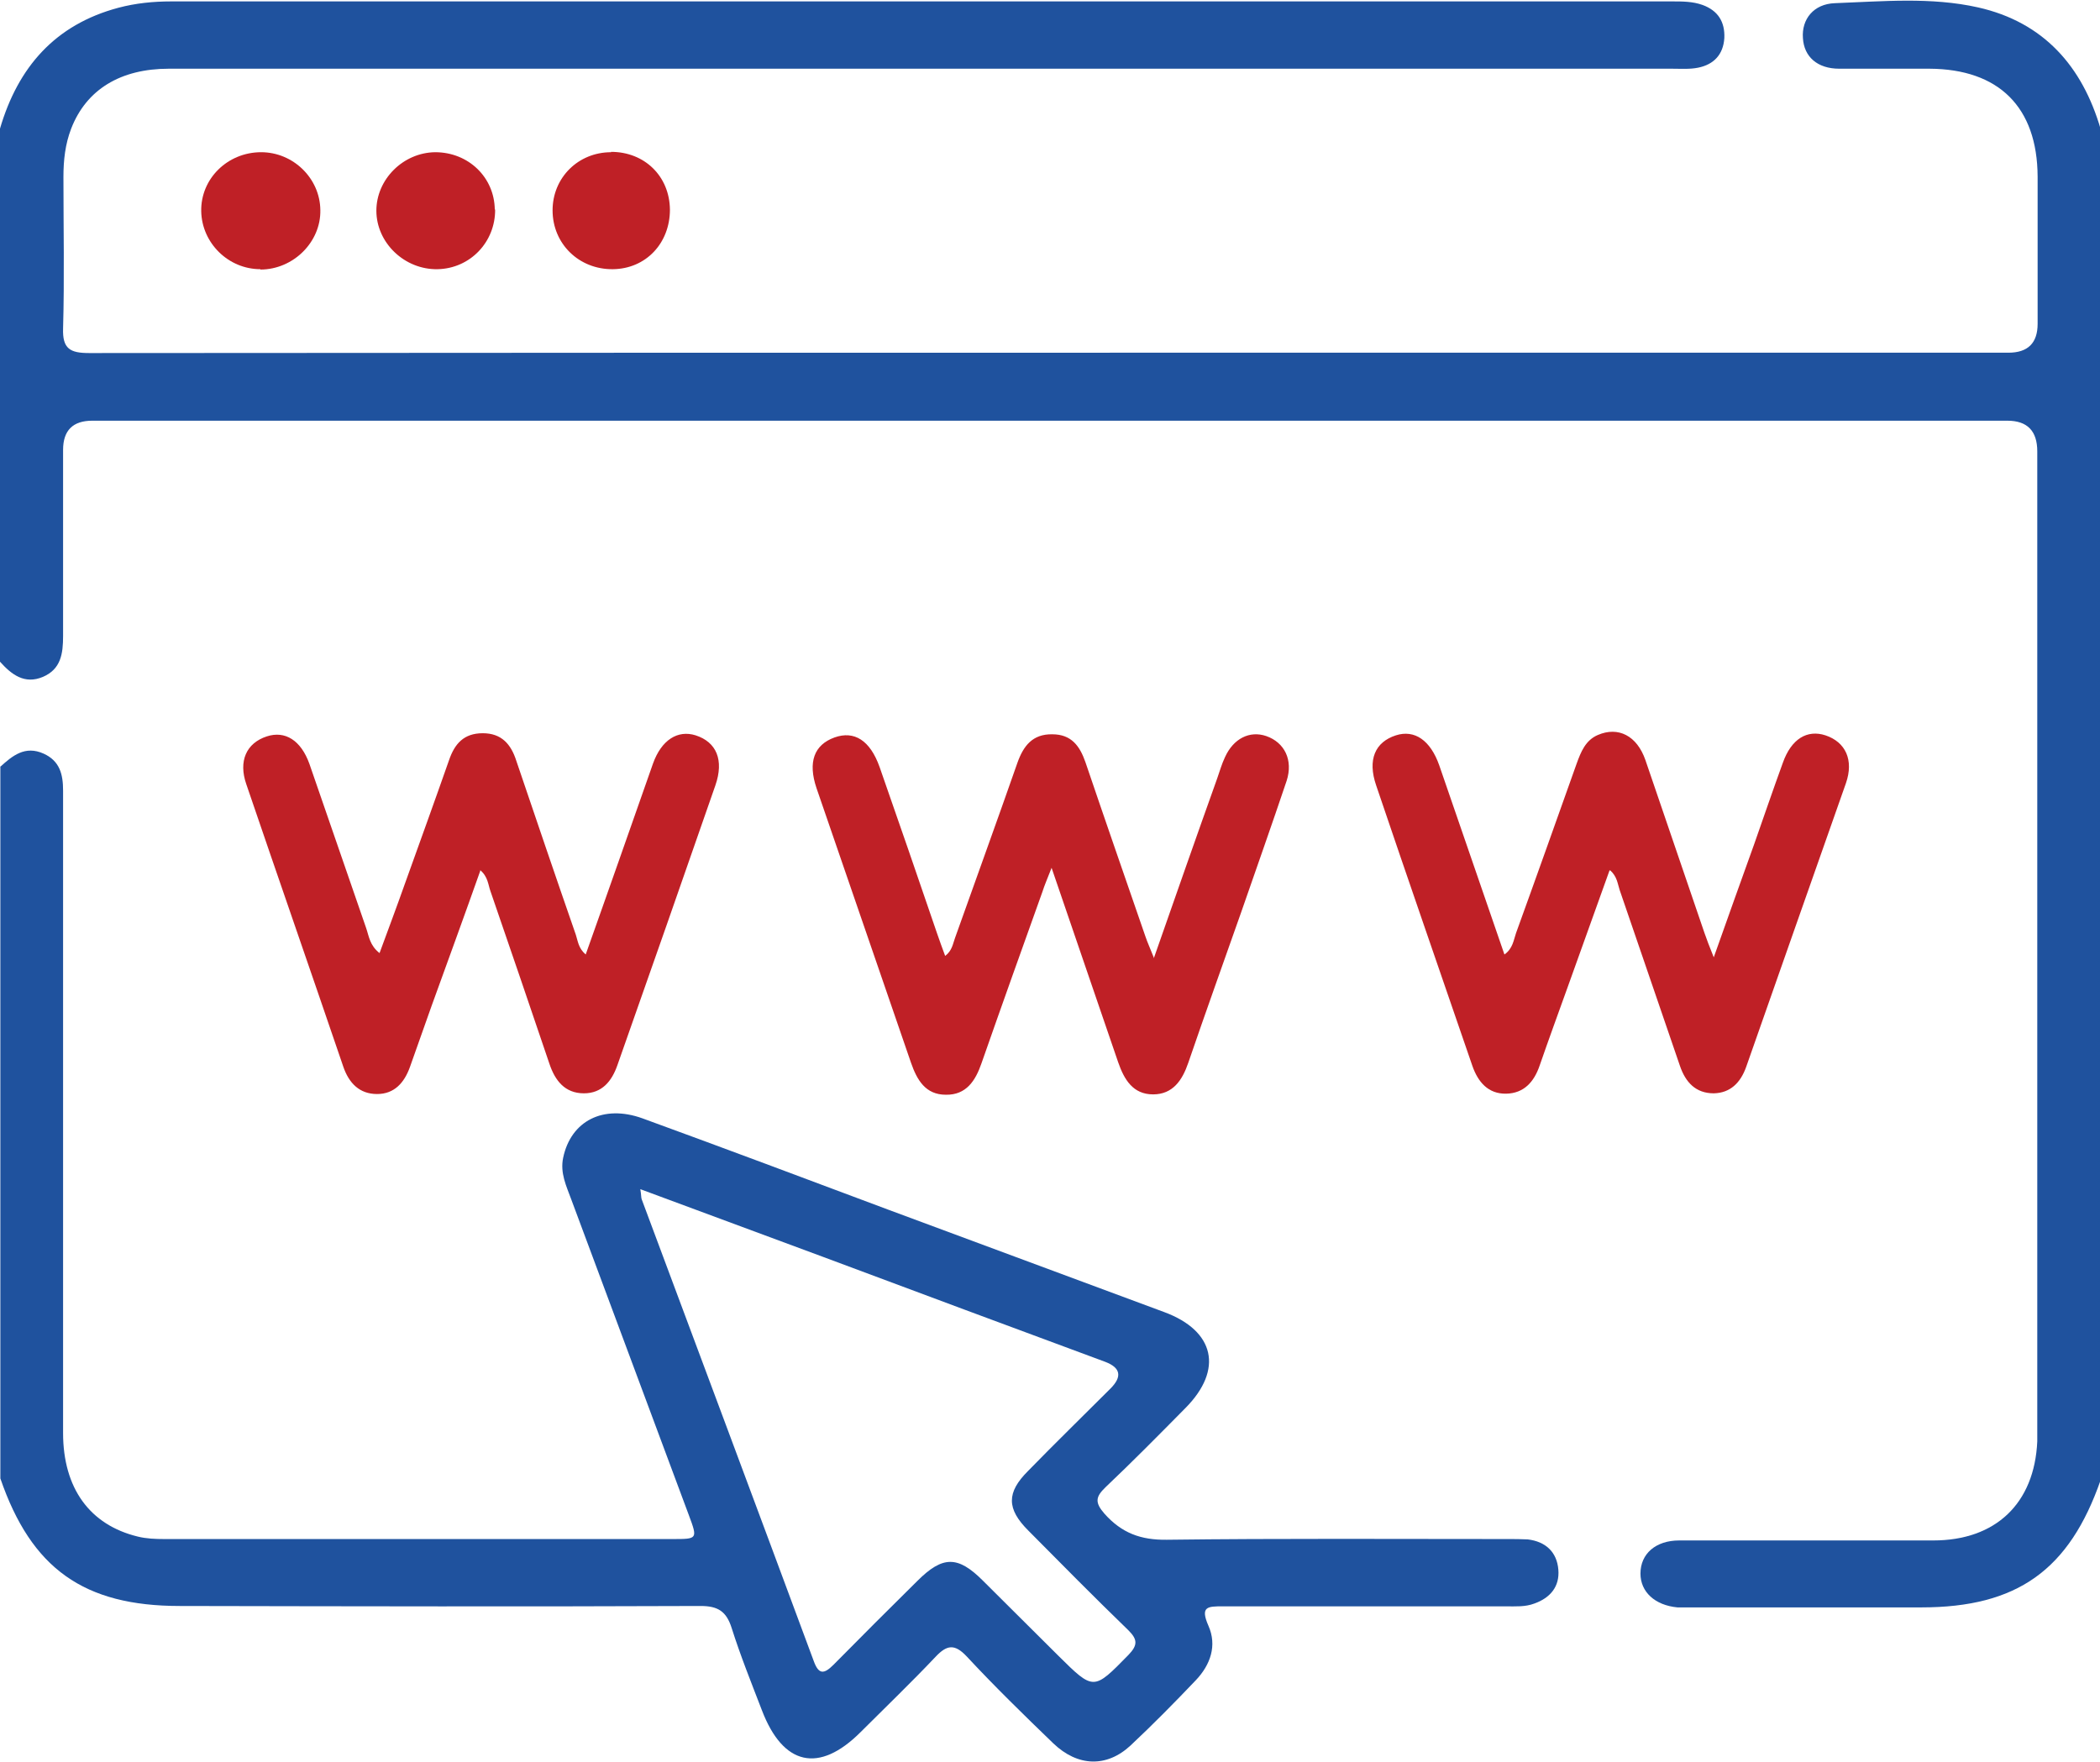
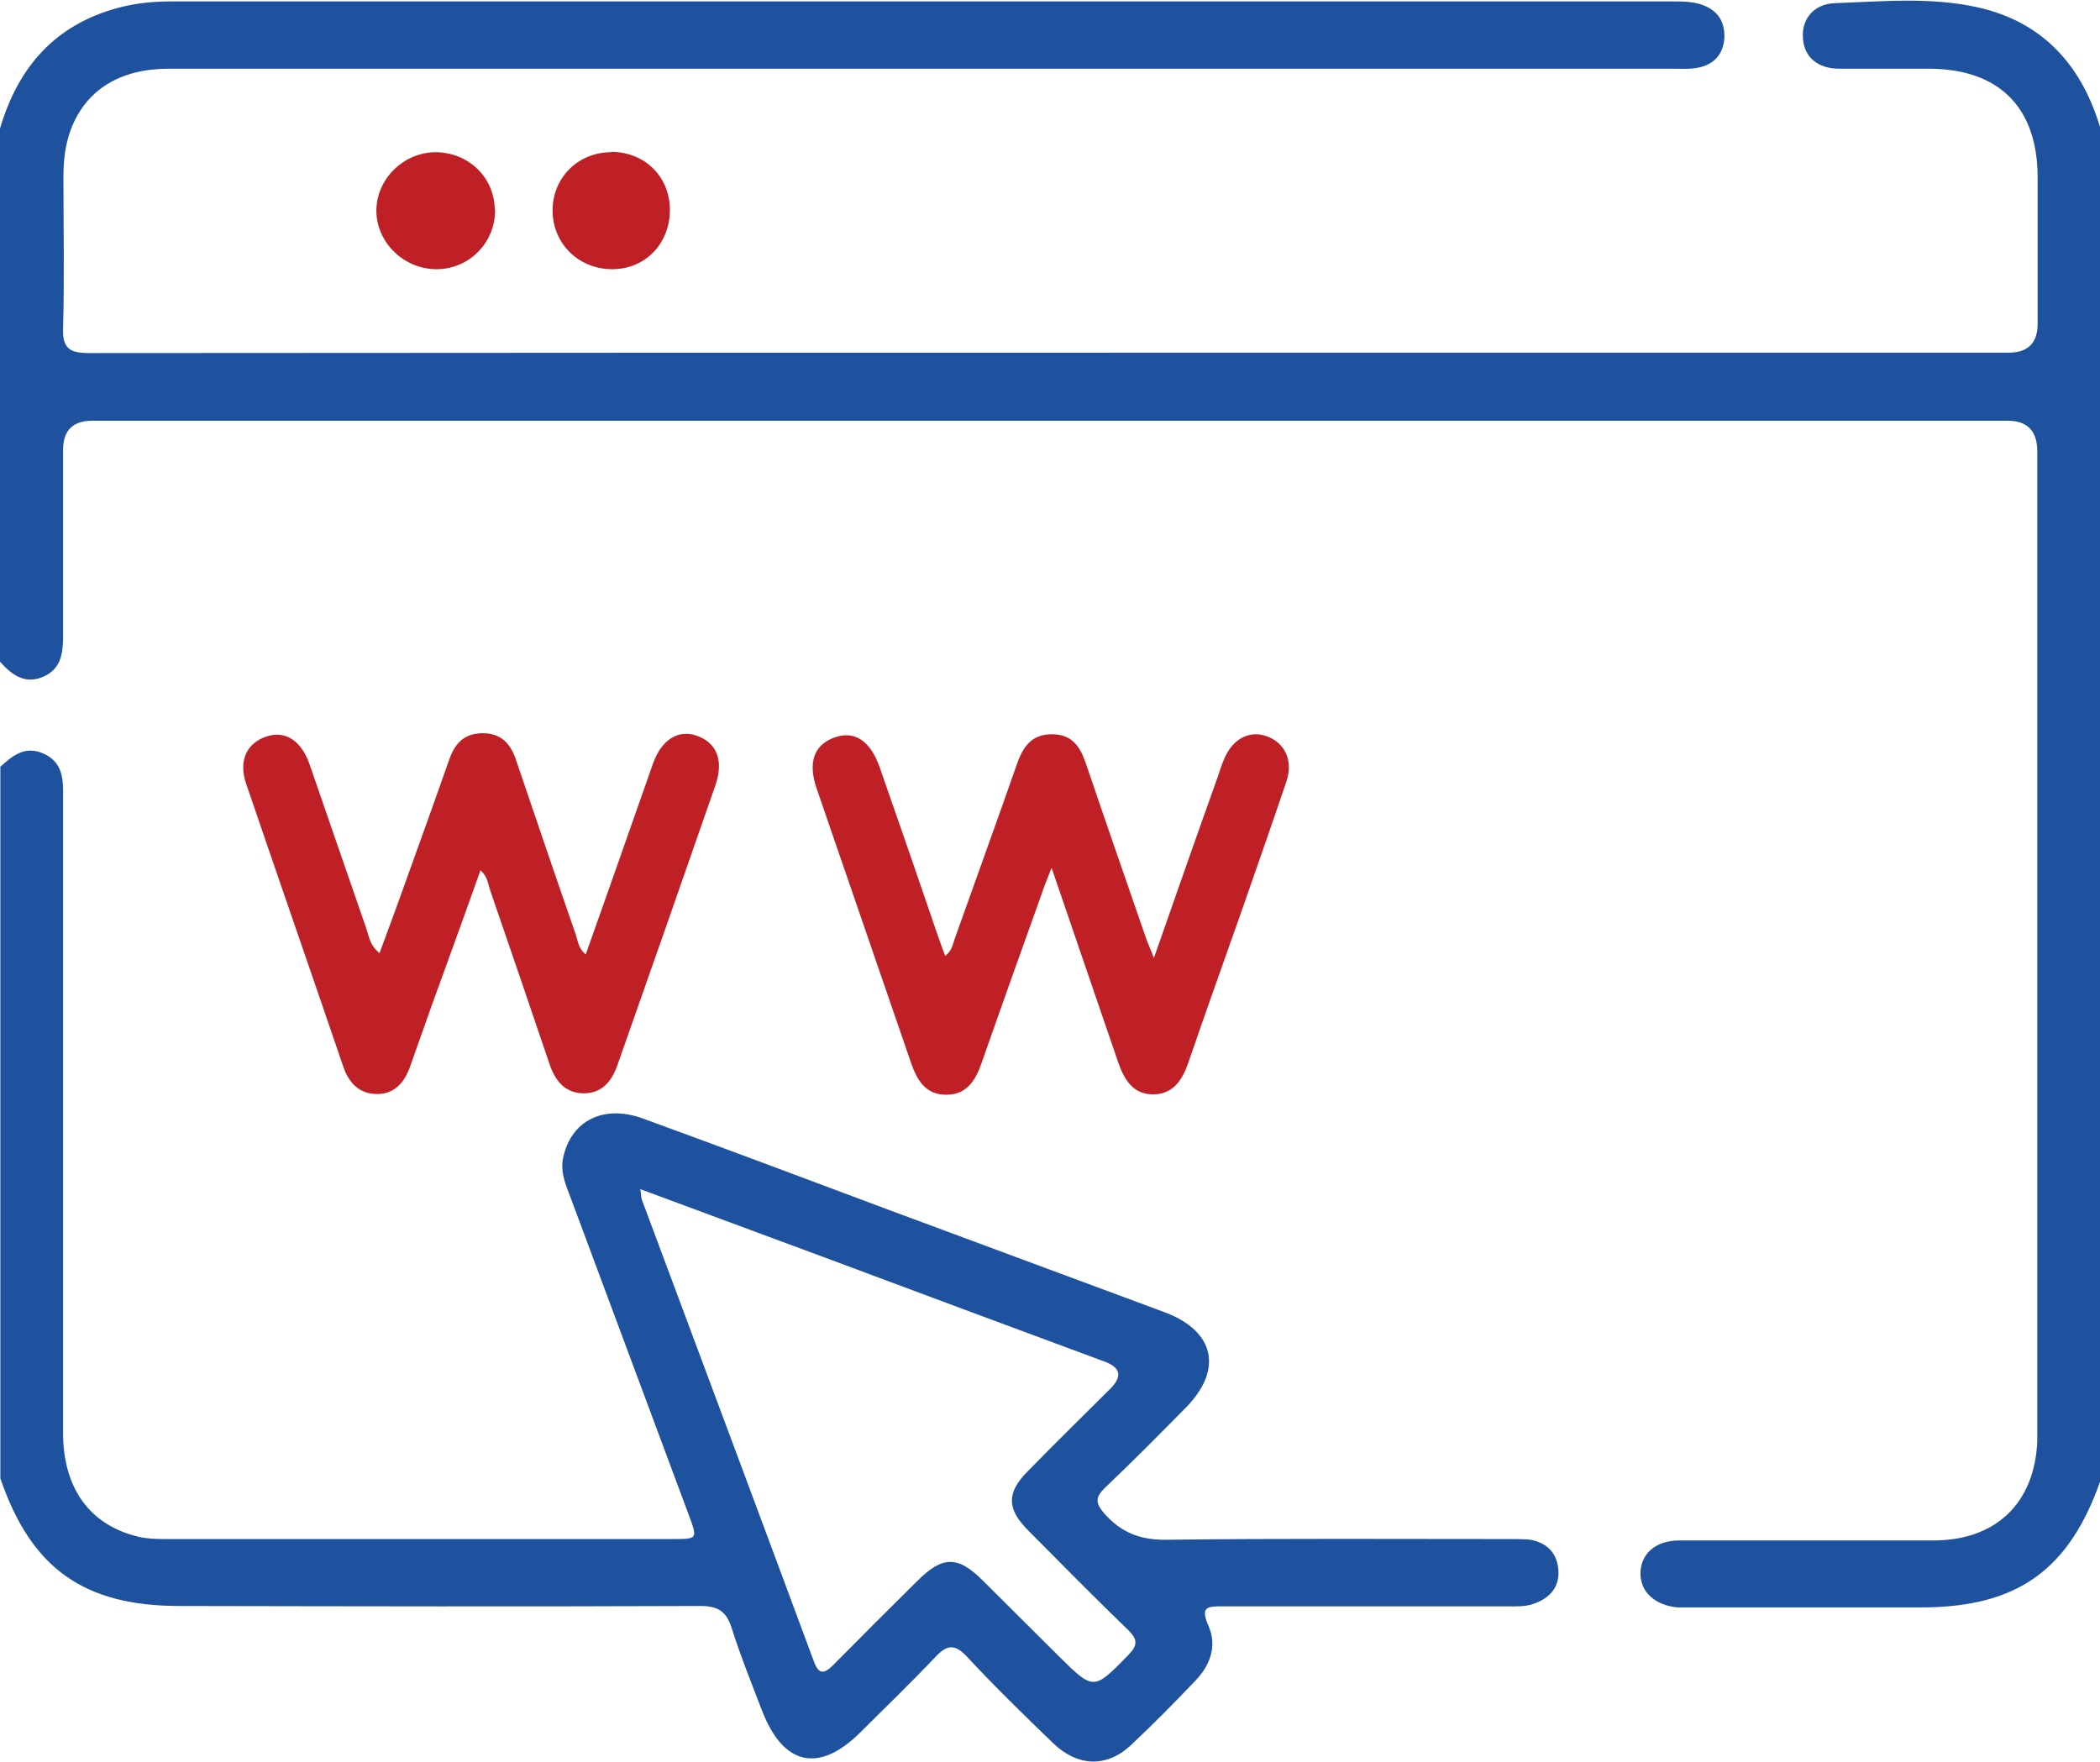
<svg xmlns="http://www.w3.org/2000/svg" id="Layer_2" data-name="Layer 2" viewBox="0 0 59.59 50">
  <defs>
    <style>
      .cls-1 {
        fill: #1f529e;
      }

      .cls-1, .cls-2 {
        stroke-width: 0px;
      }

      .cls-2 {
        fill: #bf2026;
      }
    </style>
  </defs>
  <g id="Layer_1-2" data-name="Layer 1">
    <g>
      <path class="cls-1" d="M0,3.65C.51,1.91,1.56.7,3.36.22c.49-.13.99-.18,1.5-.18,14.2,0,28.4,0,42.59,0,.29,0,.58,0,.86.1.44.16.64.48.62.94-.03.47-.3.75-.74.84-.24.05-.5.03-.75.03-14.22,0-28.43,0-42.65,0-1.37,0-2.34.59-2.77,1.7-.17.44-.22.9-.22,1.37,0,1.43.03,2.87-.01,4.3-.02.58.2.7.74.7,10.67-.01,21.34-.01,32-.01,7.49,0,14.97,0,22.46,0q.83,0,.83-.82c0-1.39,0-2.79,0-4.18-.01-1.97-1.1-3.05-3.07-3.06-.85,0-1.71,0-2.56,0-.62,0-1-.34-1.03-.87-.04-.53.3-.97.91-.99,1.35-.05,2.72-.18,4.06.12,1.86.42,2.96,1.67,3.48,3.46v38.33c-.89,2.56-2.37,3.62-5.09,3.62-2.13,0-4.27,0-6.4,0-.17,0-.35,0-.52,0-.64-.06-1.05-.44-1.05-.96,0-.56.43-.94,1.1-.94,2.4,0,4.81,0,7.21,0,1.77,0,2.87-1.05,2.95-2.81,0-.17,0-.35,0-.52,0-9.19,0-18.39,0-27.58q0-.87-.85-.87c-18.11,0-36.23,0-54.34,0q-.83,0-.83.83c0,1.76,0,3.52,0,5.28,0,.5-.06.94-.57,1.16-.52.22-.89-.06-1.22-.43V3.65Z" />
      <path class="cls-1" d="M0,21.77c.35-.32.71-.62,1.24-.38.46.21.55.59.55,1.05,0,3,0,6,0,9,0,3.08,0,6.15,0,9.23,0,1.57.76,2.61,2.12,2.94.24.06.5.07.75.07,4.81,0,9.62,0,14.43,0,.7,0,.71,0,.46-.67-1.11-2.99-2.23-5.98-3.34-8.97-.14-.38-.32-.75-.23-1.18.22-1.05,1.14-1.52,2.25-1.12,2.33.85,4.65,1.72,6.97,2.59,2.61.97,5.23,1.94,7.84,2.91,1.43.53,1.68,1.63.6,2.72-.75.76-1.5,1.52-2.27,2.25-.28.27-.31.43-.03.75.49.55,1.03.75,1.77.74,3.22-.04,6.44-.02,9.66-.02.19,0,.39,0,.58.01.51.06.83.36.87.86.04.48-.23.8-.68.96-.26.1-.54.08-.81.08-2.68,0-5.35,0-8.03,0-.43,0-.65,0-.41.55.25.56.06,1.11-.36,1.55-.6.63-1.21,1.25-1.85,1.85-.68.63-1.5.6-2.19-.06-.84-.81-1.67-1.62-2.46-2.47-.34-.36-.56-.33-.88.01-.69.73-1.42,1.43-2.13,2.14-1.18,1.18-2.2.95-2.8-.62-.3-.78-.61-1.55-.86-2.34-.15-.47-.39-.62-.88-.62-4.93.02-9.85.01-14.78,0-2.72,0-4.21-1.06-5.09-3.62v-20.21ZM18.17,33.75c.03.18.02.24.04.29,1.63,4.37,3.26,8.73,4.88,13.1.14.39.29.38.56.11.79-.8,1.58-1.59,2.38-2.38.72-.72,1.15-.72,1.86-.01.71.71,1.43,1.42,2.14,2.13,1.01,1,1,.99,1.99-.02.27-.28.26-.44,0-.7-.96-.93-1.9-1.88-2.84-2.83-.62-.62-.62-1.08-.01-1.69.77-.79,1.56-1.56,2.34-2.34q.51-.51-.15-.76c-2.67-.99-5.34-1.98-8.01-2.98-1.7-.63-3.4-1.26-5.18-1.92Z" />
      <path class="cls-2" d="M32.75,27.17c.62-1.77,1.2-3.43,1.79-5.08.07-.2.13-.41.22-.6.24-.53.7-.76,1.17-.6.52.18.77.68.58,1.27-.42,1.25-.86,2.49-1.29,3.73-.5,1.42-1.01,2.84-1.5,4.27-.17.5-.44.9-1,.9-.57,0-.82-.42-.99-.91-.61-1.79-1.23-3.58-1.89-5.52-.12.31-.2.49-.26.68-.58,1.62-1.16,3.24-1.73,4.87-.17.49-.43.9-1.01.89-.58,0-.82-.42-.99-.91-.89-2.6-1.79-5.19-2.68-7.79-.25-.74-.07-1.23.51-1.44.56-.2,1.01.08,1.28.84.55,1.57,1.09,3.14,1.63,4.72.07.2.14.4.23.64.2-.15.22-.35.28-.51.59-1.66,1.19-3.31,1.77-4.97.17-.48.43-.82.99-.81.54,0,.78.33.94.79.56,1.65,1.13,3.29,1.7,4.94.06.18.14.35.25.63Z" />
-       <path class="cls-2" d="M45.67,24.71c-.4,1.12-.79,2.2-1.18,3.29-.27.75-.54,1.49-.8,2.24-.16.47-.45.79-.95.8-.51.01-.8-.33-.96-.79-.91-2.65-1.83-5.3-2.73-7.96-.25-.73-.03-1.23.56-1.42.53-.17.98.14,1.23.85.61,1.77,1.22,3.54,1.85,5.37.24-.17.26-.41.33-.61.58-1.6,1.15-3.21,1.72-4.81.12-.33.25-.66.6-.81.58-.25,1.11.02,1.35.71.56,1.63,1.11,3.26,1.67,4.89.07.2.14.39.27.71.41-1.16.78-2.19,1.15-3.22.27-.77.53-1.53.81-2.3.24-.68.69-.95,1.21-.78.57.19.81.7.58,1.36-.94,2.68-1.89,5.36-2.83,8.05-.16.45-.45.74-.92.75-.51,0-.8-.31-.96-.78-.57-1.67-1.14-3.33-1.71-4.99-.06-.18-.07-.38-.27-.56Z" />
      <path class="cls-2" d="M13.63,24.71c-.46,1.3-.92,2.56-1.38,3.83-.21.58-.41,1.17-.62,1.75-.16.44-.44.76-.93.76-.5,0-.8-.31-.96-.78-.91-2.67-1.84-5.34-2.75-8.01-.23-.66,0-1.17.58-1.36.52-.17.97.11,1.21.78.54,1.55,1.07,3.11,1.61,4.66.08.23.1.49.38.71.25-.68.49-1.32.72-1.97.42-1.17.84-2.33,1.25-3.5.16-.47.42-.77.96-.77.53,0,.8.31.95.78.56,1.65,1.12,3.3,1.69,4.94.06.18.07.38.28.56.32-.89.62-1.76.93-2.63.33-.93.65-1.86.98-2.79.24-.67.7-.96,1.21-.8.59.19.81.7.56,1.42-.92,2.65-1.85,5.3-2.78,7.94-.16.46-.44.8-.95.8-.54,0-.82-.36-.98-.84-.55-1.63-1.11-3.26-1.67-4.89-.07-.19-.07-.42-.3-.61Z" />
      <path class="cls-2" d="M17.34,4.31c.95,0,1.66.69,1.67,1.64,0,.95-.68,1.68-1.62,1.69-.96.01-1.71-.72-1.71-1.67,0-.93.73-1.65,1.66-1.65Z" />
-       <path class="cls-2" d="M7.39,7.64c-.91,0-1.66-.74-1.68-1.64-.02-.93.75-1.68,1.7-1.68.91,0,1.67.74,1.68,1.64.02.91-.77,1.69-1.7,1.69Z" />
      <path class="cls-2" d="M14.05,5.94c.01.93-.71,1.68-1.63,1.7-.94.02-1.74-.75-1.74-1.66,0-.89.76-1.65,1.67-1.66.94,0,1.68.71,1.69,1.63Z" />
    </g>
  </g>
</svg>